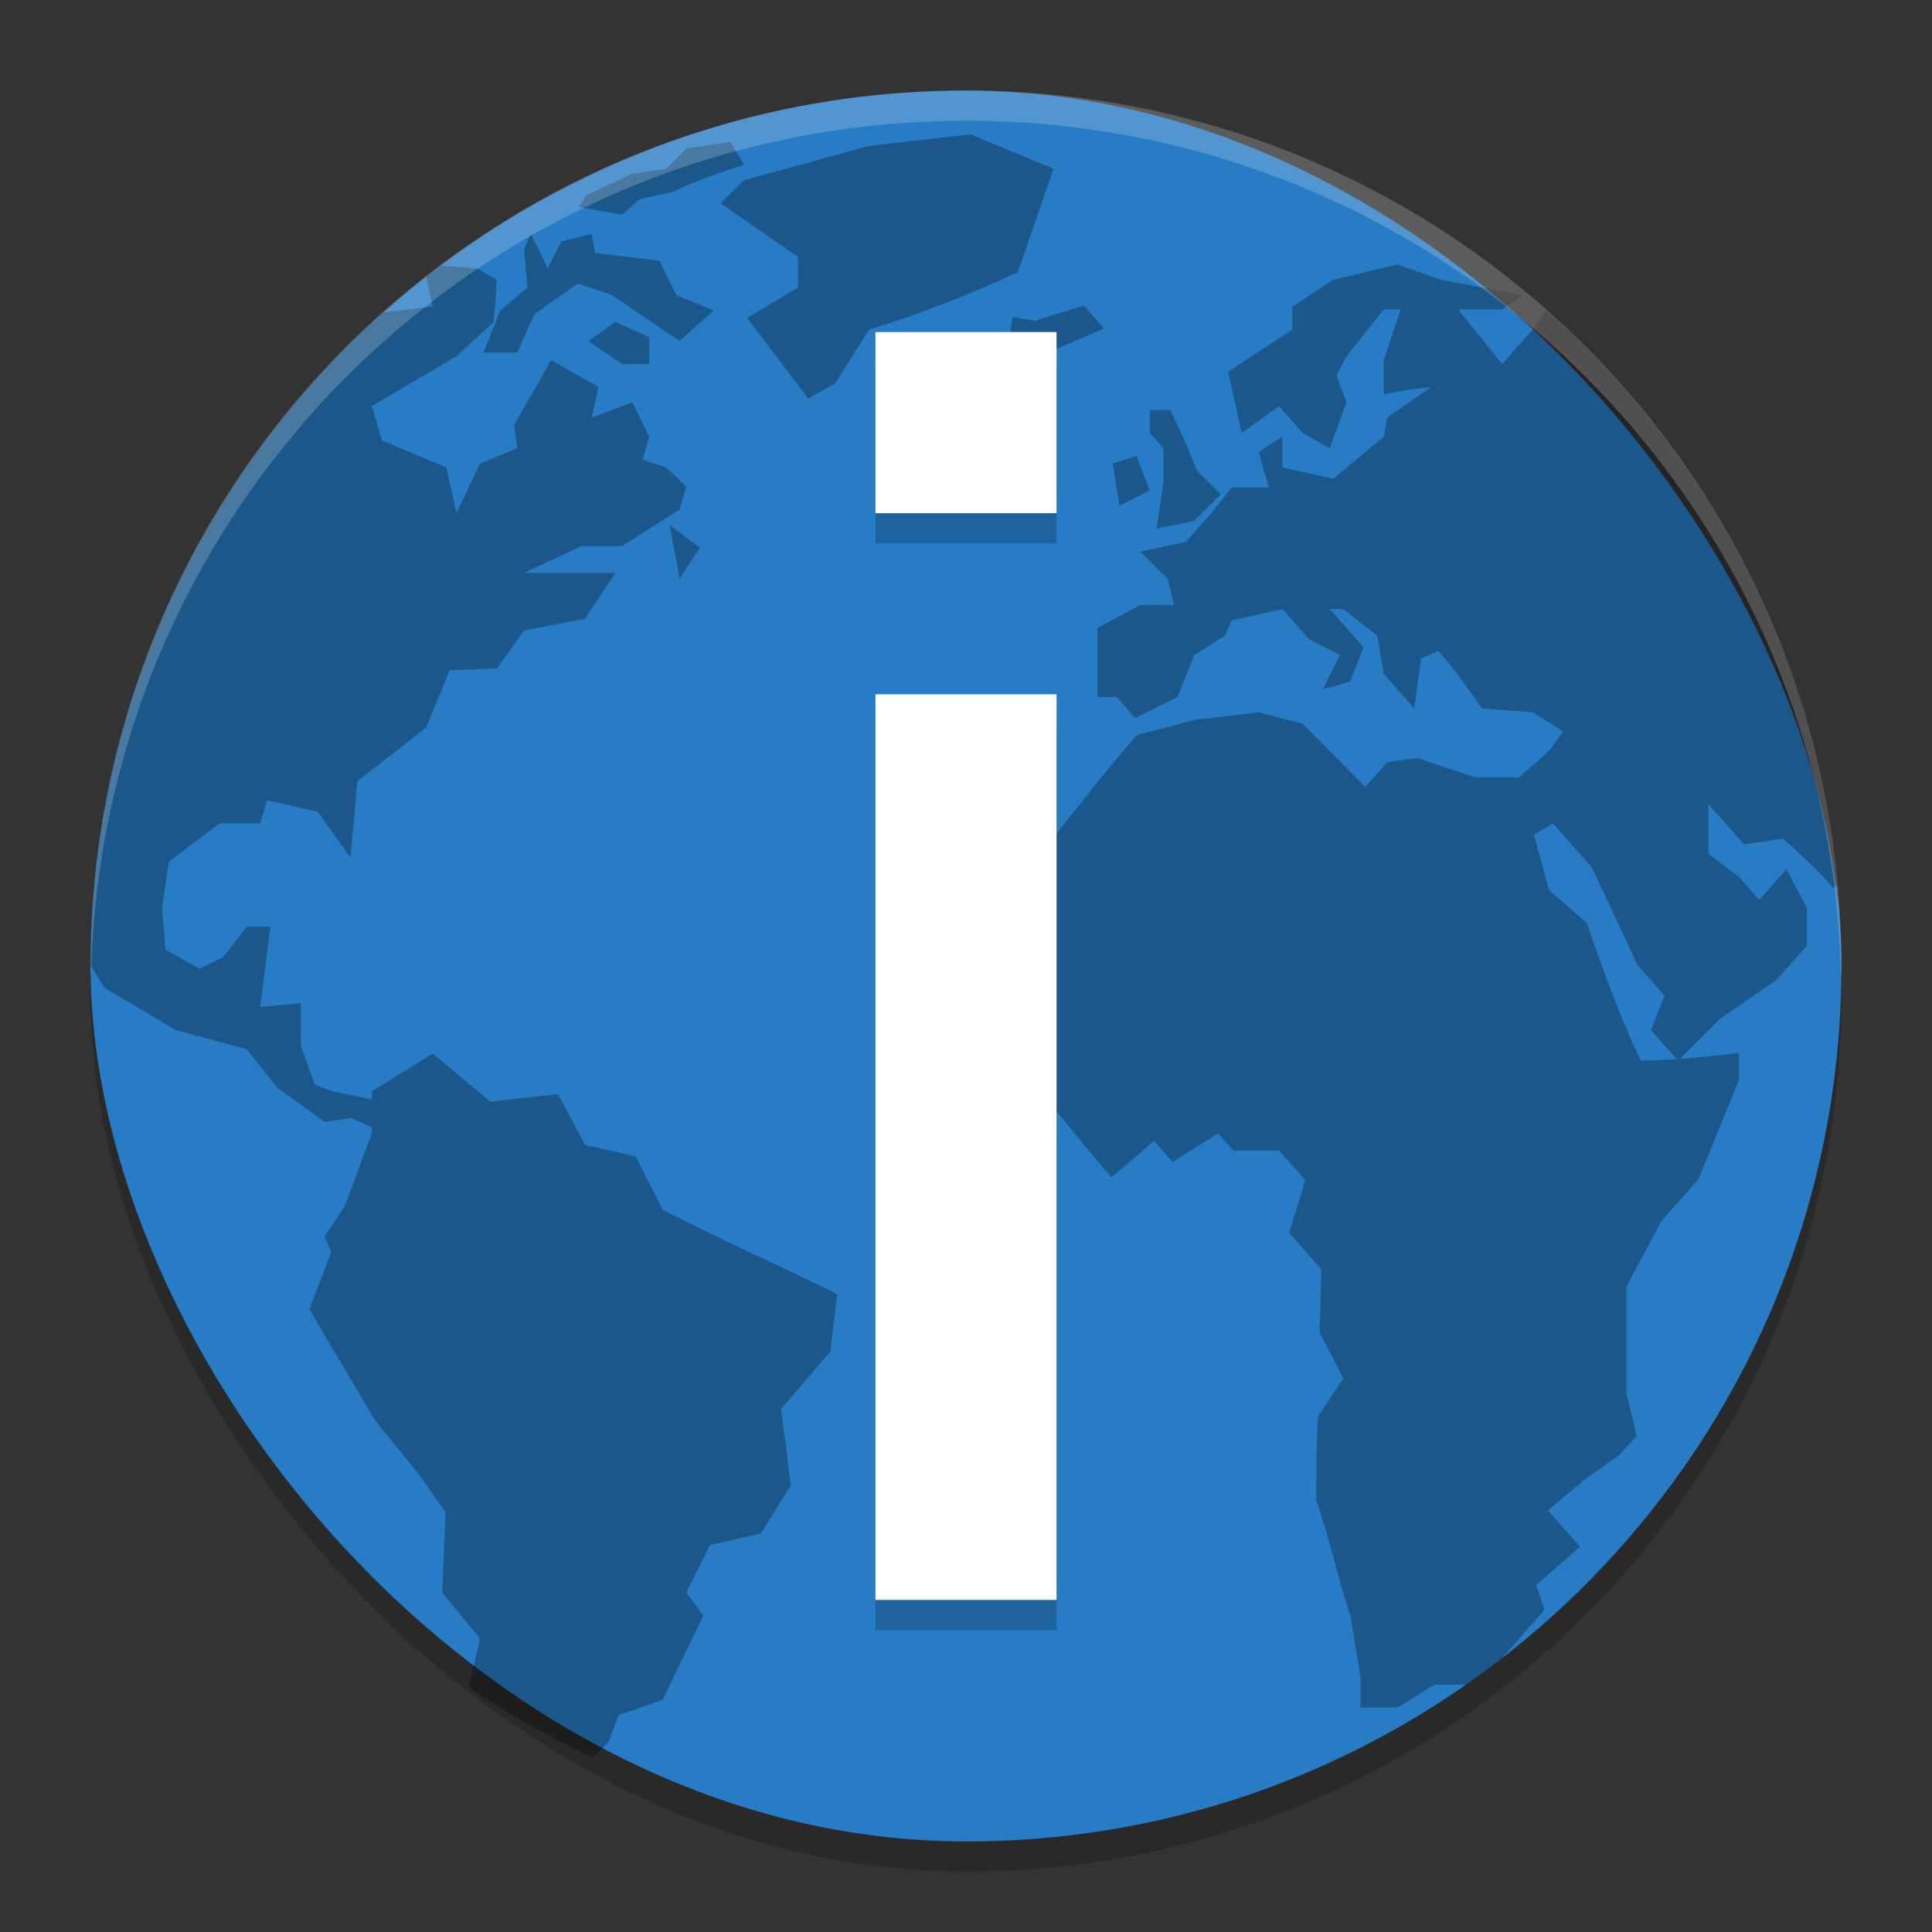
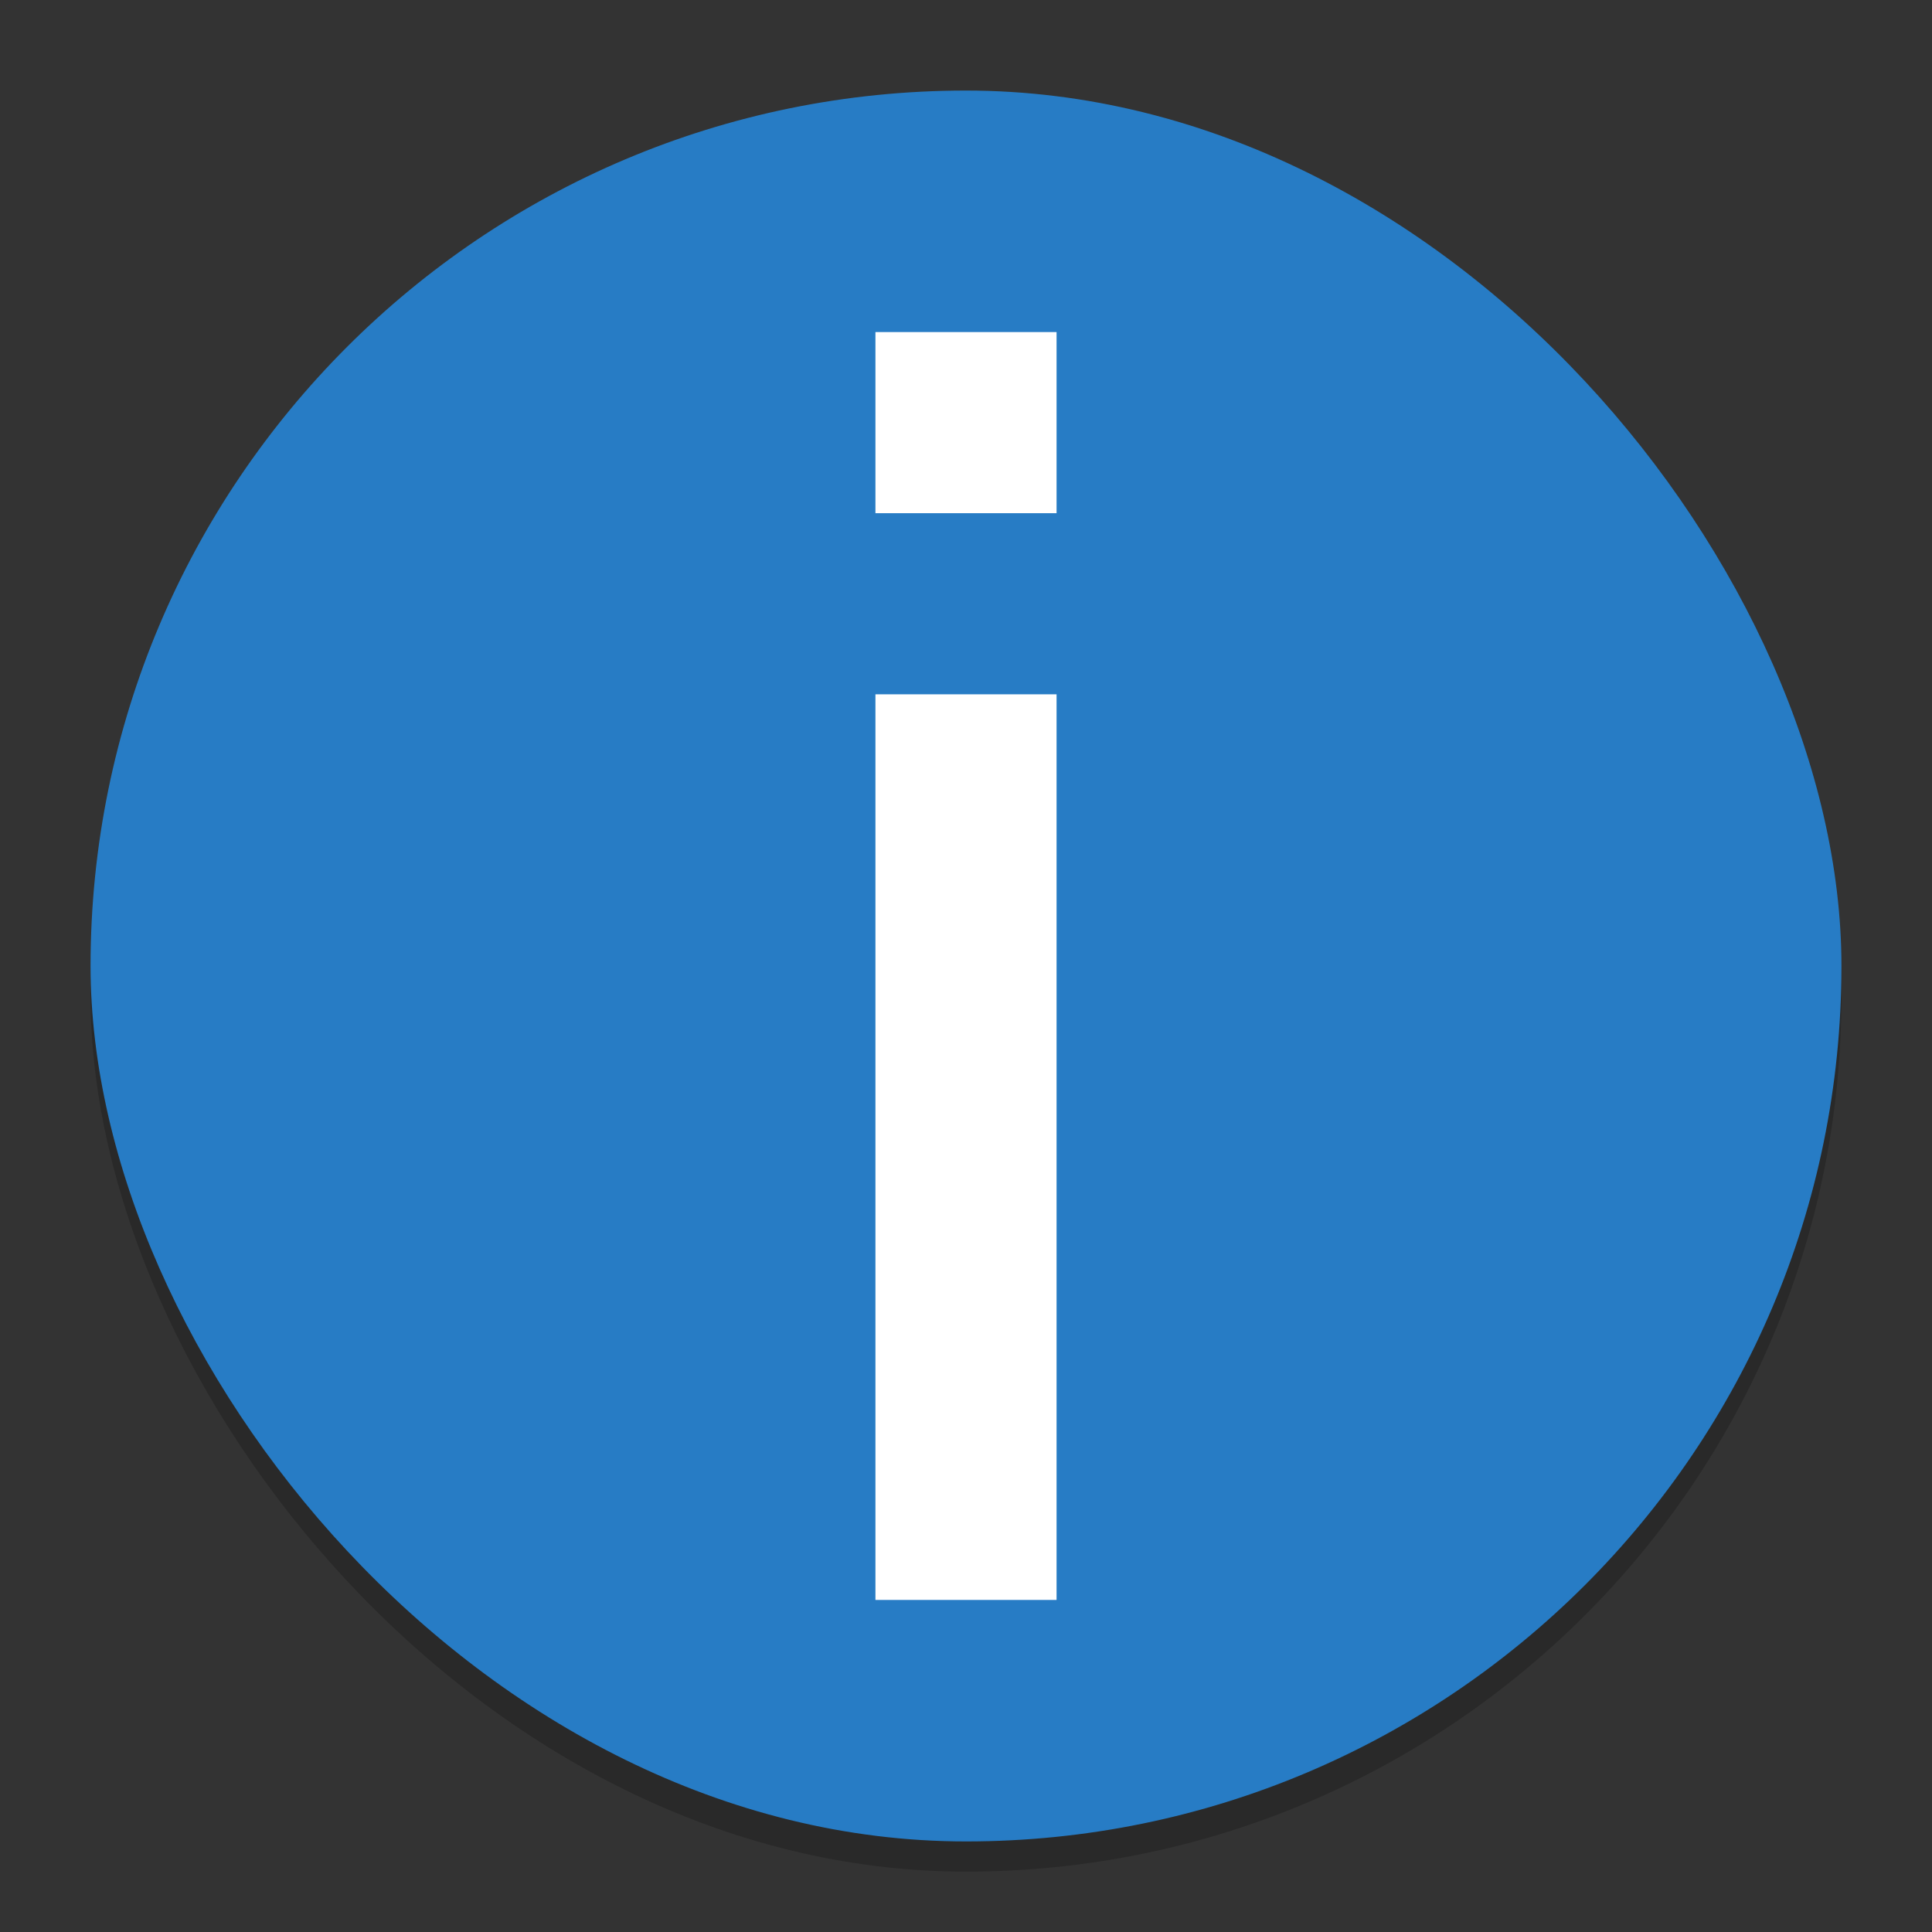
<svg xmlns="http://www.w3.org/2000/svg" width="64" height="64" version="1">
  <rect width="100%" height="100%" fill="#333333" stroke="none" />
  <rect style="opacity:0.2" width="58" height="58" x="3" y="4" rx="29" ry="29" />
  <rect style="fill:#277cc5" width="58" height="58" x="3" y="3" rx="29" ry="29" />
-   <path style="opacity:0.3" d="m 32.15,4.45 -3.359,0.382 -4.146,1.138 -0.784,0.762 2.574,1.776 V 9.522 l -1.685,1.014 2.025,2.665 0.895,-0.507 1.121,-1.776 C 30.522,10.383 32.074,9.776 33.719,9.015 l 1.181,-3.424 z m -7.952,0.255 -1.447,0.207 -0.685,0.68 -1.124,0.164 -1.003,0.47 -0.487,0.235 -0.297,0.399 1.456,0.252 0.561,-0.507 1.121,-0.252 c 0.768,-0.373 1.539,-0.626 2.353,-0.889 z m -6.613,3.042 -0.224,0.507 0.11,1.269 -0.895,0.762 -0.561,1.393 h 1.121 l 0.561,-1.266 c 0.483,-0.342 0.963,-0.688 1.456,-1.017 l 1.121,0.382 c 0.747,0.507 1.493,1.014 2.24,1.521 L 23.637,10.284 22.402,9.777 21.842,8.636 19.712,8.381 19.601,7.746 18.593,8.001 18.146,8.888 Z m 28.7,1.014 -2.124,0.51 -1.351,0.886 v 0.762 l -2.124,1.393 0.445,2.031 1.238,-0.889 0.782,0.889 0.895,0.507 0.561,-1.521 L 44.271,12.439 44.605,11.805 45.837,10.25 h 0.561 l -0.561,1.682 v 1.141 c 0.515,-0.14 1.045,-0.187 1.572,-0.252 l -1.458,1.014 -0.11,0.634 -1.679,1.393 -1.685,-0.379 v -1.014 l -0.784,0.507 0.34,1.176 h -1.235 l -0.671,0.851 -0.844,0.949 -1.509,0.32 0.895,0.884 0.227,0.886 h -1.121 l -1.422,0.762 v 2.285 h 0.637 l 0.615,0.697 1.402,-0.697 0.558,-1.396 1.011,-0.634 0.224,-0.507 1.679,-0.377 0.898,1.011 1.008,0.507 -0.561,1.141 0.898,-0.255 0.447,-1.136 -1.121,-1.269 h 0.45 l 1.121,0.884 0.224,1.269 1.005,1.141 0.224,-1.651 0.564,-0.252 c 0.554,0.575 0.989,1.256 1.456,1.903 l 1.679,0.127 1.011,0.632 -0.45,0.634 -1.008,0.889 h -1.456 l -1.906,-0.634 -1.008,0.125 -0.725,0.827 -2.076,-2.093 -1.458,-0.379 -2.13,0.252 -1.906,0.507 c -1.069,1.211 -1.979,2.418 -2.99,3.676 l -1.232,2.92 0.561,0.632 -1.008,1.521 1.121,2.665 c 0.953,1.077 1.759,2.153 2.71,3.231 l 1.405,-1.204 0.615,0.7 1.509,-0.952 0.507,0.569 h 1.515 l 0.867,0.983 -0.535,1.745 1.068,1.204 -0.057,2.093 0.784,1.524 -0.838,1.266 c -0.056,0.933 -0.057,1.859 -0.057,2.792 0.459,1.264 0.697,2.525 1.131,3.798 l 0.334,2.031 v 1.017 h 1.22 l 1.235,-0.762 h 1.062 c 0.396,-0.276 0.777,-0.572 1.158,-0.867 l 1.419,-1.606 -0.278,-0.824 1.458,-1.272 -1.068,-1.201 1.291,-1.076 1.088,-0.765 0.561,-0.629 -0.337,-1.402 v -3.546 l 1.153,-2.158 1.232,-1.393 1.345,-3.296 v -0.889 c -0.663,0.083 -1.309,0.151 -1.957,0.198 l 1.34,-1.34 1.849,-1.269 1.011,-1.138 v -1.269 c -0.224,-0.423 -0.448,-0.846 -0.674,-1.269 L 58.276,29.808 57.604,29.049 56.596,28.287 V 26.639 l 1.178,1.331 1.289,-0.19 c 0.587,0.533 1.165,1.042 1.679,1.648 l 0.127,-0.144 C 60.25,22.555 57.339,16.52 52.934,11.927 52.691,11.677 52.434,11.409 52.235,11.213 51.9,10.887 51.549,10.579 51.198,10.27 l -0.317,0.521 -1.121,1.269 L 48.304,10.25 h 1.456 l 0.674,-0.473 -2.69,-0.507 z m -31.676,0.042 c -0.164,0.123 -0.331,0.242 -0.493,0.368 l 0.221,0.986 c 0,0 -1.025,0.113 -1.617,0.19 C 6.769,15.645 3.007,23.345 3,31.975 3.233,32.359 3.464,32.725 3.464,32.725 l 2.353,1.393 2.356,0.637 1.005,1.269 1.569,1.138 0.898,-0.125 0.671,0.303 v 0.204 l -0.895,2.407 -0.674,1.017 0.224,0.507 -0.722,1.9 2.178,3.679 1.439,1.773 0.895,1.266 -0.11,2.665 1.251,1.521 -0.371,1.609 c 1.293,0.891 2.672,1.662 4.106,2.336 l 0.524,-0.521 0.334,-0.886 1.458,-0.51 1.345,-2.79 -0.561,-0.759 0.782,-1.577 1.682,-0.382 0.997,-1.592 -0.323,-2.532 1.632,-1.903 0.227,-1.903 C 25.896,41.957 23.781,41.019 21.955,40.08 L 21.057,38.304 19.378,37.925 18.483,36.243 16.243,36.495 14.337,34.9 12.317,36.149 v 0.28 c -0.61,-0.176 -1.36,-0.198 -1.903,-0.532 L 9.964,34.628 V 33.232 L 8.619,33.359 c 0.112,-0.888 0.227,-1.774 0.34,-2.662 H 8.174 L 7.39,31.711 6.605,32.091 5.484,31.459 5.37,30.063 5.594,28.542 7.276,27.273 H 8.619 l 0.224,-0.762 1.682,0.379 1.087,1.524 0.227,-2.538 2.275,-1.773 0.784,-1.903 1.566,-0.055 0.898,-1.263 2.016,-0.385 1.008,-1.518 h -3.025 l 1.906,-0.889 h 1.342 l 1.906,-1.214 0.224,-0.759 -0.674,-0.634 -0.784,-0.255 0.227,-0.759 -0.561,-1.141 -1.345,0.504 0.224,-1.014 -1.569,-0.886 -1.229,2.155 0.11,0.762 -1.235,0.507 -0.784,1.648 -0.334,-1.521 -2.13,-0.889 -0.337,-1.141 2.801,-1.648 1.235,-1.141 L 16.463,9.27 15.792,8.888 Z m 21.294,1.319 -1.623,0.507 -0.734,-0.127 h -0.003 l -0.113,0.762 1.077,0.507 2.068,-0.889 -0.671,-0.759 z m -15.517,0.542 -0.895,0.634 1.119,0.762 h 0.898 V 11.17 Z m 17.703,2.917 v 0.762 l 0.45,0.507 v 1.141 l -0.227,1.521 1.235,-0.252 0.895,-0.889 -0.784,-0.759 C 39.394,14.91 39.093,14.253 38.763,13.58 Z m -0.445,1.521 -0.787,0.255 0.227,1.393 1.005,-0.504 z m -15.463,2.285 0.334,1.77 0.671,-1.011 z m 29.258,9.887 1.291,1.458 1.512,3.231 0.895,1.017 -0.45,1.138 0.852,0.966 c -0.391,0.026 -0.781,0.054 -1.184,0.054 -0.714,-1.499 -1.249,-3 -1.793,-4.568 l -1.244,-1.076 -0.504,-1.841 z" />
  <g style="opacity:0.2" transform="matrix(3,0,0,-3,-1627,-1008)">
-     <path d="m 552,-354 v 10 h 2 v -10 z m 0,12 v 2 h 2 v -2 z" />
-   </g>
+     </g>
  <g style="fill:#ffffff" transform="matrix(3,0,0,-3,-1627,-1009)">
    <path d="m 552,-354 v 10 h 2 v -10 z m 0,12 v 2 h 2 v -2 z" />
  </g>
-   <path style="opacity:0.2;fill:#ffffff" d="M 32 3 C 15.934 3 3 15.934 3 32 C 3 32.111 3.011 32.219 3.018 32.328 C 3.374 16.576 16.159 4 32 4 C 47.841 4 60.626 16.576 60.982 32.328 C 60.989 32.219 61 32.111 61 32 C 61 15.934 48.066 3 32 3 z" />
</svg>